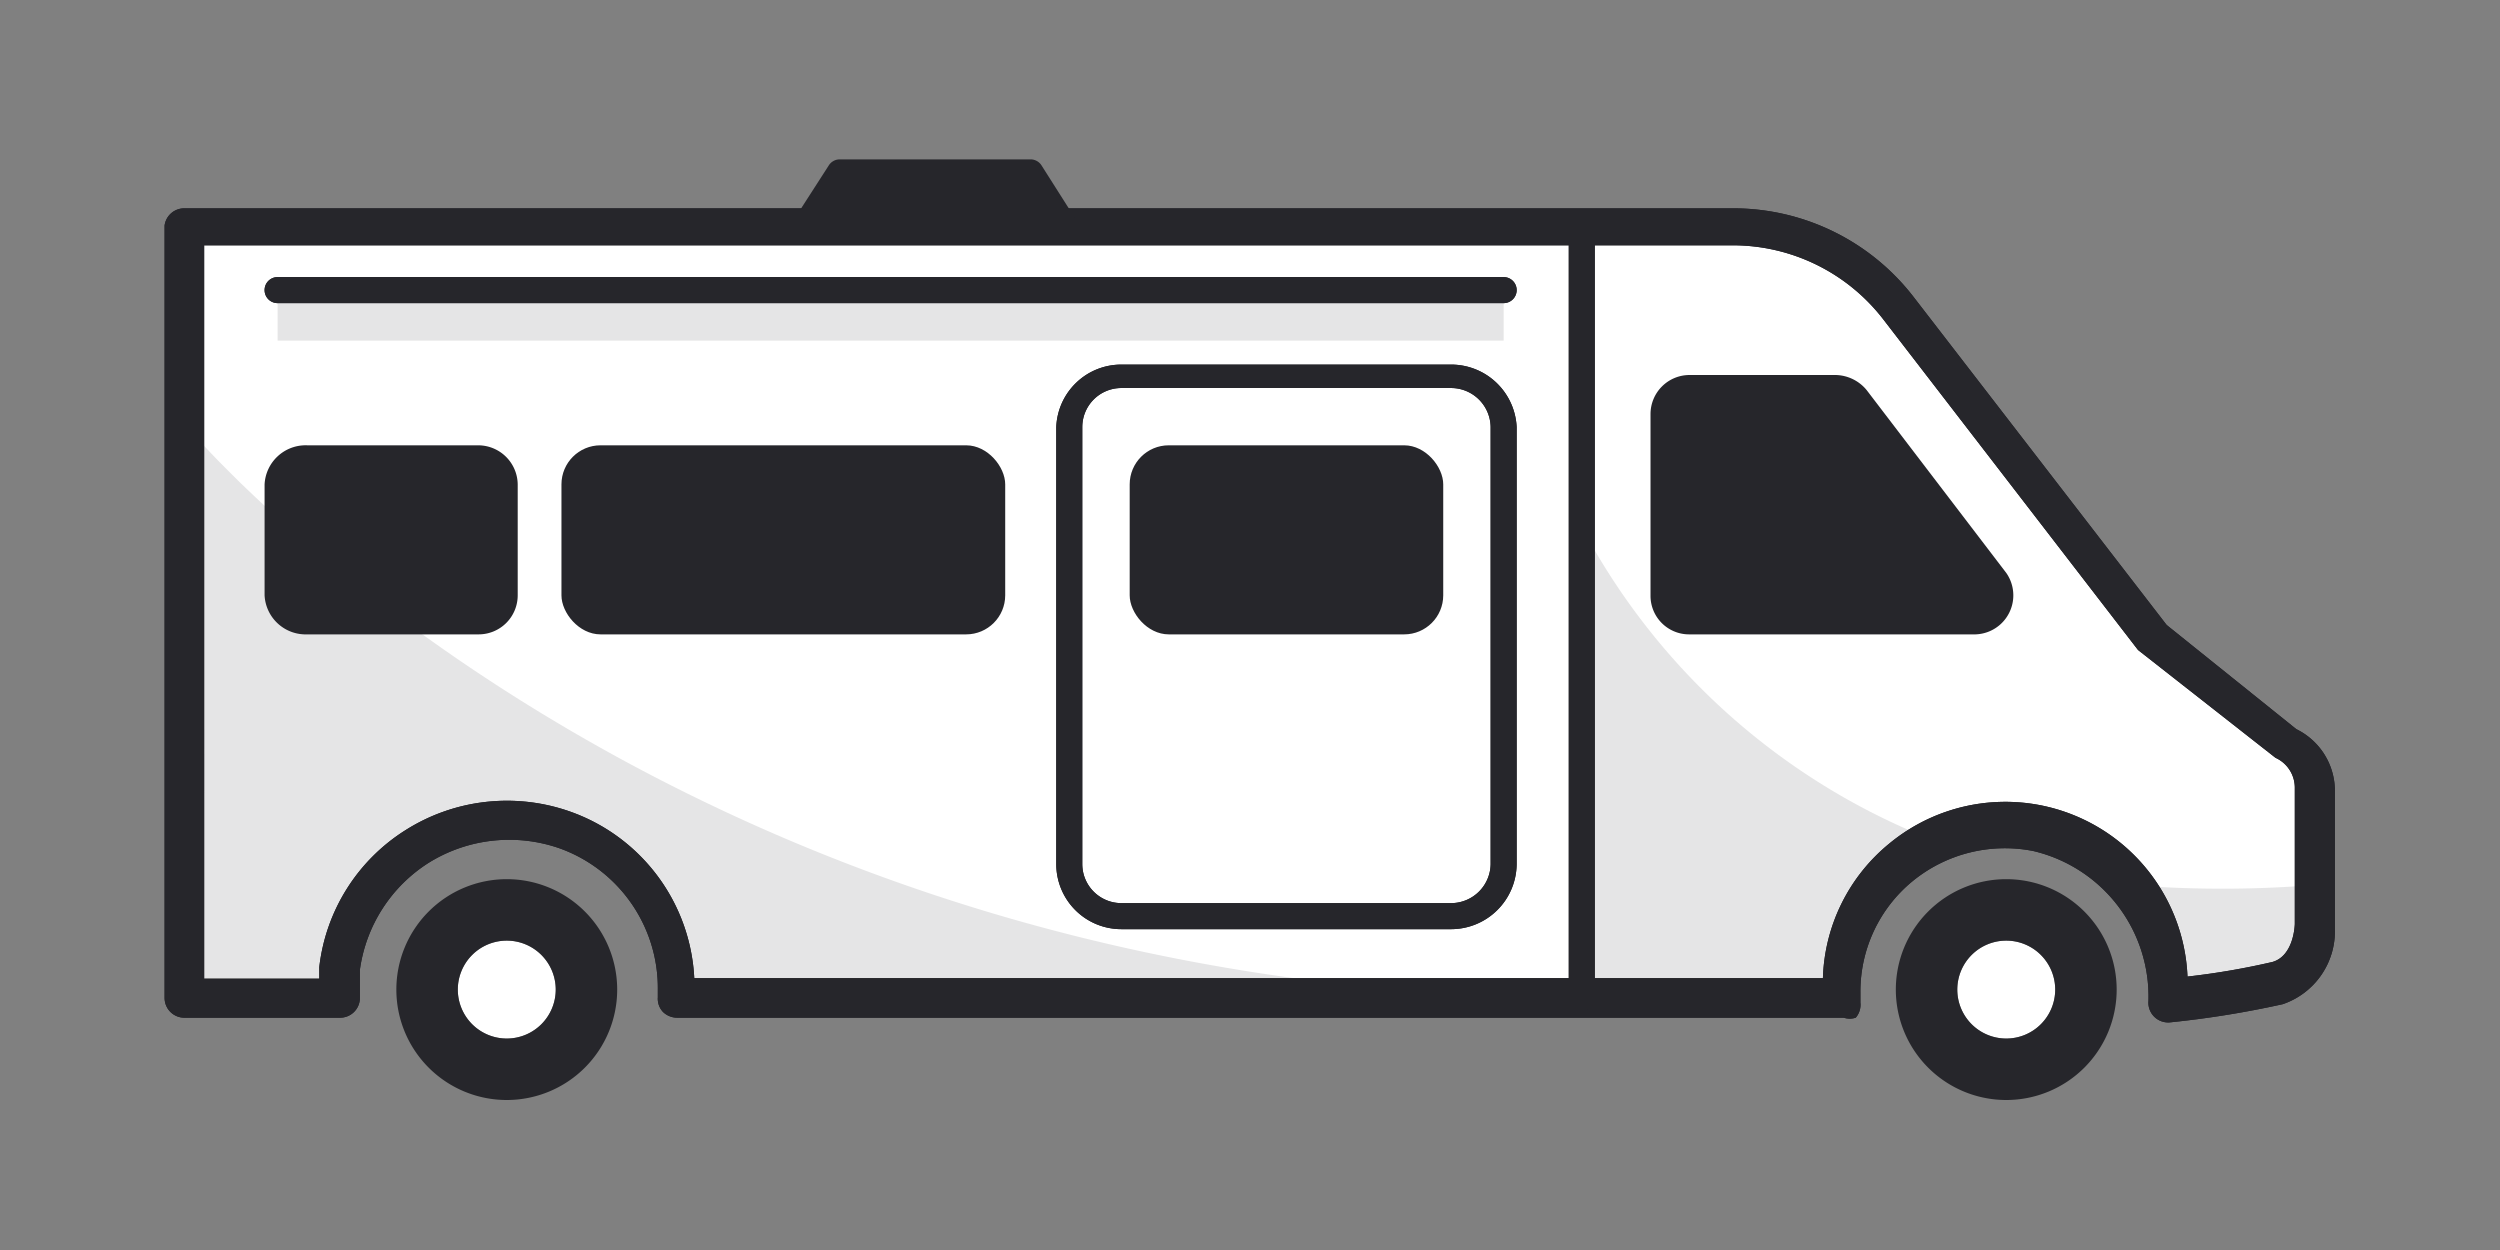
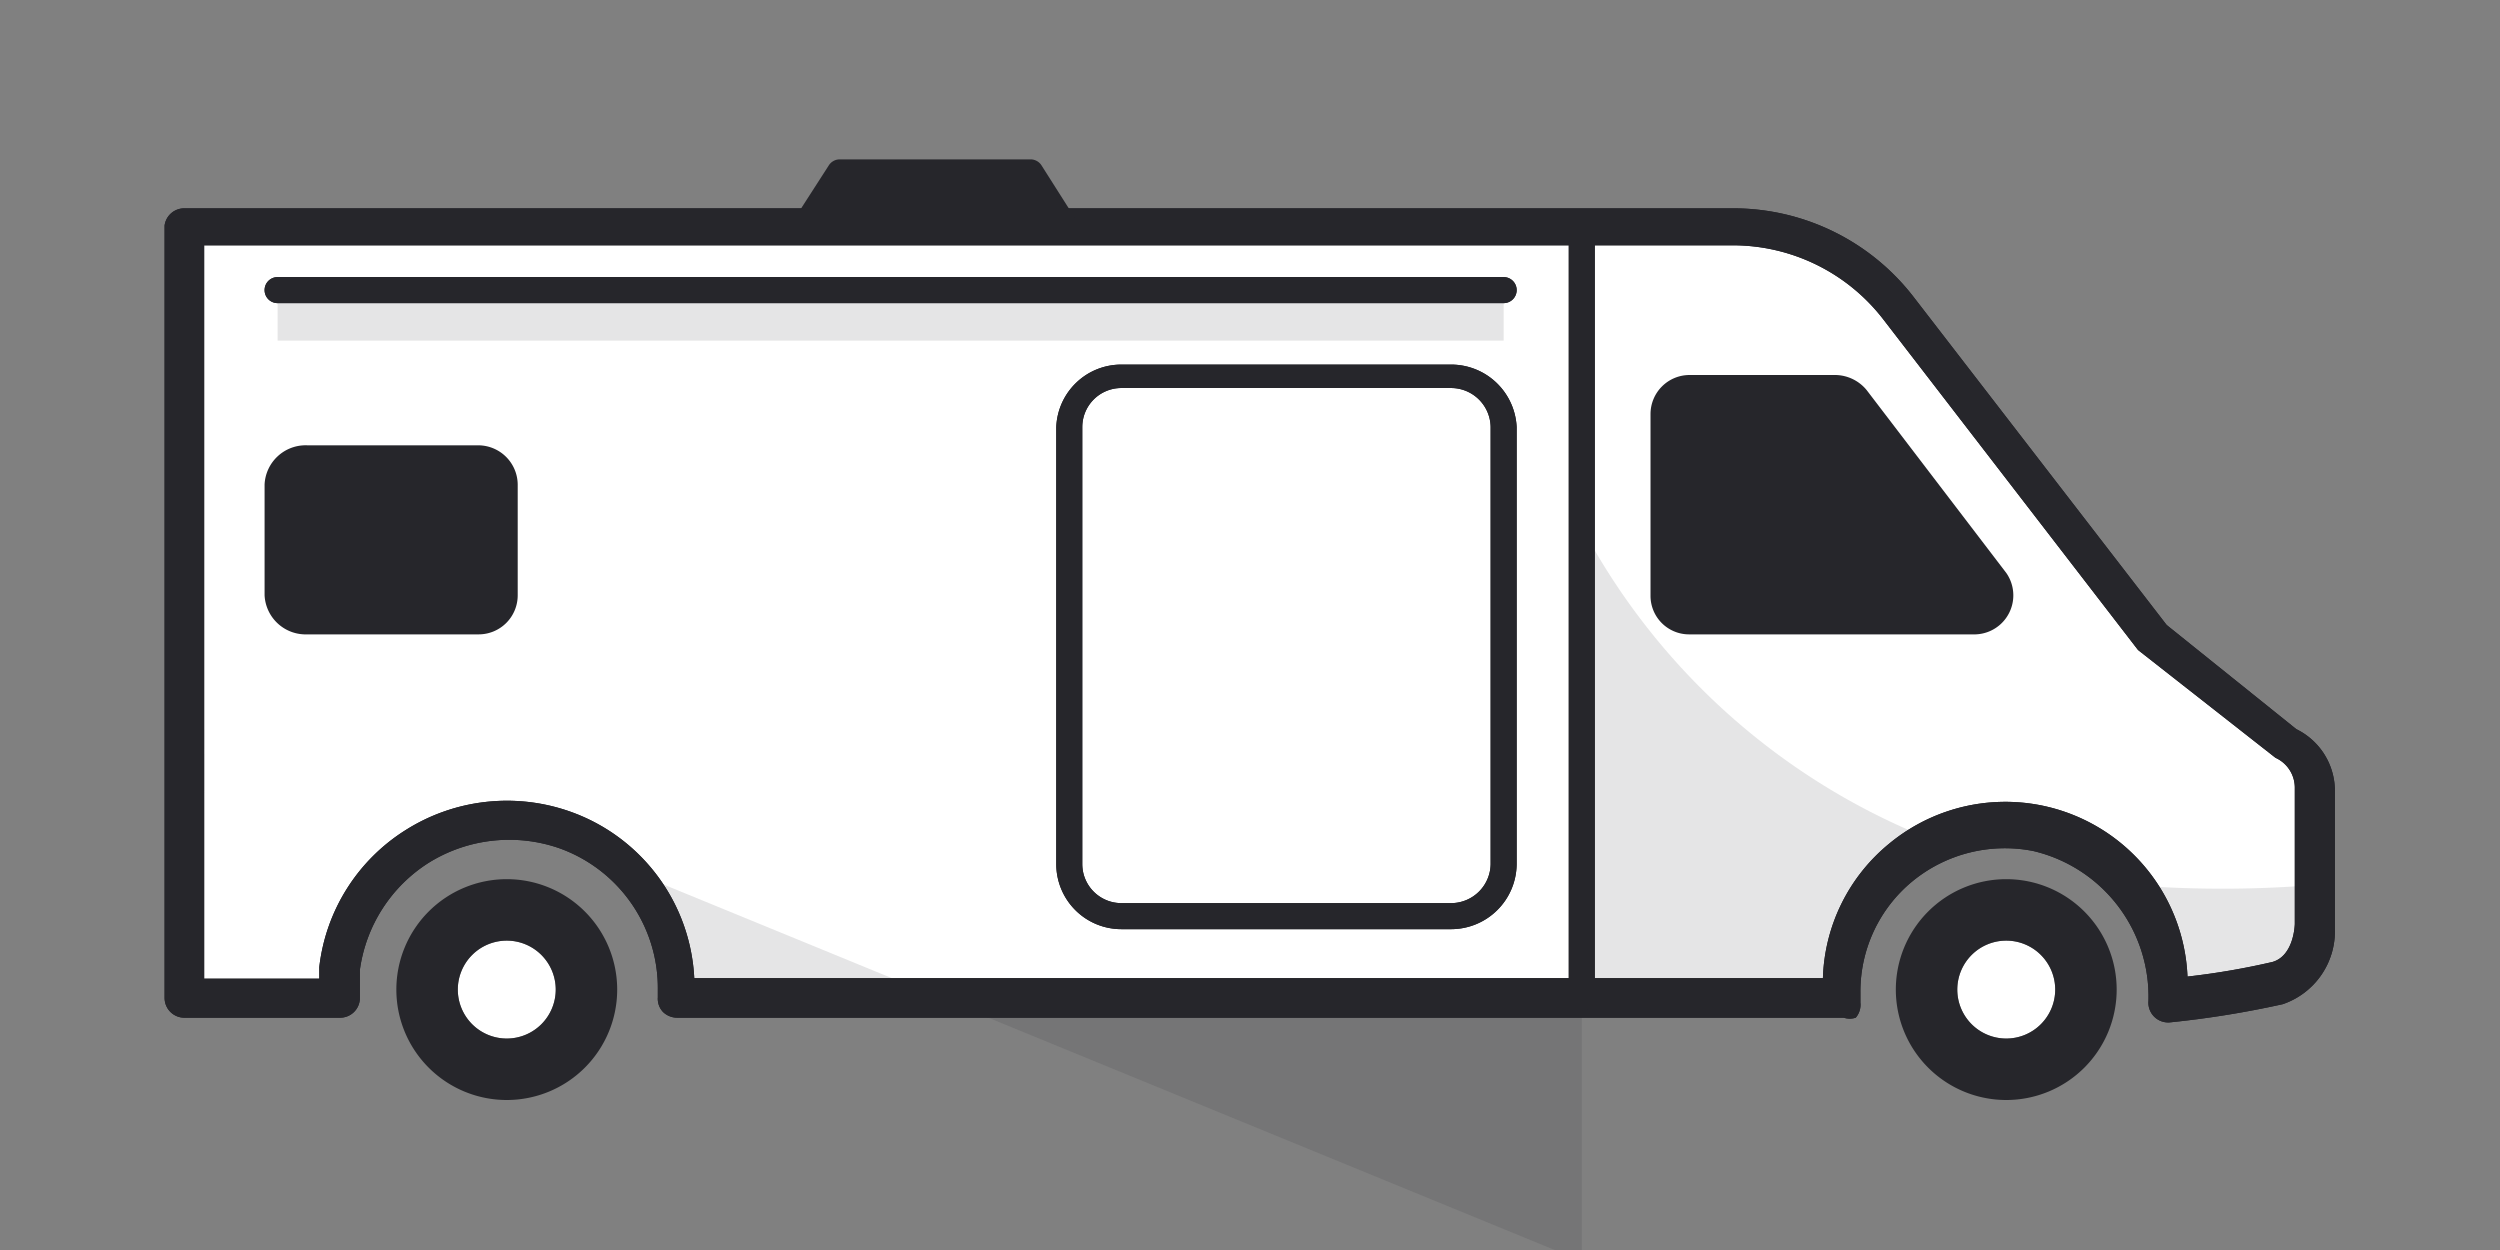
<svg xmlns="http://www.w3.org/2000/svg" viewBox="0 0 48 24">
  <rect x="0" y="0" width="48" height="24" fill="#808080" stroke="none" />
  <path d="m9.73 18.06a.94.94 0 1 0 .94.94.94.94 0 0 0 -.94-.94z" fill="#fff" />
  <path d="m38.52 18.06a.94.94 0 1 0 .94.94.94.94 0 0 0 -.94-.94z" fill="#fff" />
  <path d="m43.86 14.2-2.55-2-4.86-6.31a4 4 0 0 0 -3.17-1.56h-29.74v14.83h3v-.59a3.26 3.26 0 0 1 4.32-2.63 3.22 3.22 0 0 1 2.14 3.06.92.92 0 0 1 0 .16h22.4a1.79 1.79 0 0 1 0-.24 3.14 3.14 0 0 1 3.77-3.08 3.23 3.23 0 0 1 2.51 3.28 17.79 17.79 0 0 0 2.09-.33c.71-.2.71-1.09.71-1.09v-2.58a1 1 0 0 0 -.62-.92z" fill="#fff" />
  <g fill="#26262b">
    <path d="m5.33 5.57h23.54v.97h-23.54z" opacity=".12" />
    <path d="m37.09 16.12a13 13 0 0 1 -6.72-6v9.08h5a3.12 3.12 0 0 1 1.72-3.08z" opacity=".12" />
-     <path d="m9.76 15.76a3.21 3.21 0 0 1 3.24 3.39h17.37c-17.7 0-26.82-11-26.82-11v11h2.94a3.22 3.22 0 0 1 3.27-3.39z" opacity=".12" />
+     <path d="m9.76 15.76a3.21 3.21 0 0 1 3.24 3.39h17.37v11h2.94a3.22 3.22 0 0 1 3.27-3.39z" opacity=".12" />
    <path d="m41 17a3.47 3.47 0 0 1 .66 2.09s0 0 0 0l1.7-.23a1.14 1.14 0 0 0 1.1-1.19v-.68a22.07 22.07 0 0 1 -3.46.01z" opacity=".12" />
    <path d="m35.4 19.54h-22.4a.39.39 0 0 1 -.27-.11.37.37 0 0 1 -.1-.28v-.15a2.85 2.85 0 0 0 -1.88-2.71 2.93 2.93 0 0 0 -2.51.27 2.9 2.9 0 0 0 -1.33 2.06v.55a.38.38 0 0 1 -.38.37h-3a.38.38 0 0 1 -.37-.38v-14.83a.38.38 0 0 1 .38-.33h29.74a4.37 4.37 0 0 1 3.46 1.7l4.86 6.3 2.49 2a1.32 1.32 0 0 1 .74 1.21v2.62a1.48 1.48 0 0 1 -1 1.45 18.82 18.82 0 0 1 -2.17.35.38.38 0 0 1 -.41-.41.06.06 0 0 0 0 0 2.87 2.87 0 0 0 -2.21-2.88 2.8 2.8 0 0 0 -2.32.58 2.74 2.74 0 0 0 -1 2.13v.11.09a.38.38 0 0 1 -.09.29.37.37 0 0 1 -.23 0zm-31.48-.75h2.21v-.22a3.59 3.59 0 0 1 1.67-2.64 3.64 3.64 0 0 1 3.14-.35 3.58 3.58 0 0 1 2.39 3.2h21.67a3.47 3.47 0 0 1 1.27-2.58 3.5 3.5 0 0 1 5.73 2.55 14.21 14.21 0 0 0 1.63-.28c.42-.12.43-.73.43-.73v-2.62a.63.63 0 0 0 -.37-.57l-2.64-2.07-4.9-6.36a3.65 3.65 0 0 0 -2.87-1.41h-29.36z" />
    <path d="m27.87 17.84h-6.34a1.25 1.25 0 0 1 -1.25-1.25v-8.39a1.25 1.25 0 0 1 1.25-1.2h6.34a1.26 1.26 0 0 1 1.25 1.2v8.39a1.26 1.26 0 0 1 -1.25 1.25zm-6.34-10.39a.75.75 0 0 0 -.75.75v8.39a.75.75 0 0 0 .75.75h6.34a.76.76 0 0 0 .75-.75v-8.39a.76.76 0 0 0 -.75-.75z" />
    <path d="m28.87 5.82h-23.54a.25.25 0 0 1 0-.5h23.54a.25.25 0 0 1 0 .5z" />
    <path d="m30.37 19.41a.25.25 0 0 1 -.25-.25v-14.83a.25.25 0 0 1 .25-.25.26.26 0 0 1 .25.25v14.83a.25.25 0 0 1 -.25.25z" />
    <path d="m35.4 19.54h-22.4a.39.39 0 0 1 -.27-.11.37.37 0 0 1 -.1-.28v-.15a2.85 2.85 0 0 0 -1.88-2.71 2.93 2.93 0 0 0 -2.51.27 2.9 2.9 0 0 0 -1.33 2.06v.55a.38.38 0 0 1 -.38.37h-3a.38.38 0 0 1 -.37-.38v-14.83a.38.38 0 0 1 .38-.33h29.74a4.37 4.37 0 0 1 3.46 1.7l4.86 6.3 2.49 2a1.32 1.32 0 0 1 .74 1.21v2.62a1.48 1.48 0 0 1 -1 1.45 18.82 18.82 0 0 1 -2.17.35.38.38 0 0 1 -.41-.41.06.06 0 0 0 0 0 2.87 2.87 0 0 0 -2.21-2.88 2.8 2.8 0 0 0 -2.32.58 2.74 2.74 0 0 0 -1 2.13v.11.09a.38.38 0 0 1 -.09.29.37.37 0 0 1 -.23 0zm-31.48-.75h2.21v-.22a3.59 3.59 0 0 1 1.67-2.64 3.64 3.64 0 0 1 3.14-.35 3.58 3.58 0 0 1 2.39 3.2h21.67a3.47 3.47 0 0 1 1.27-2.58 3.5 3.5 0 0 1 5.73 2.55 14.21 14.21 0 0 0 1.63-.28c.42-.12.43-.73.43-.73v-2.62a.63.63 0 0 0 -.37-.57l-2.64-2.07-4.9-6.36a3.65 3.65 0 0 0 -2.87-1.41h-29.36z" />
    <path d="m27.87 17.84h-6.34a1.25 1.25 0 0 1 -1.25-1.25v-8.39a1.25 1.25 0 0 1 1.25-1.2h6.34a1.26 1.26 0 0 1 1.25 1.2v8.39a1.26 1.26 0 0 1 -1.25 1.25zm-6.34-10.39a.75.75 0 0 0 -.75.75v8.39a.75.75 0 0 0 .75.75h6.34a.76.76 0 0 0 .75-.75v-8.39a.76.76 0 0 0 -.75-.75z" />
    <path d="m28.87 5.82h-23.54a.25.25 0 0 1 0-.5h23.54a.25.25 0 0 1 0 .5z" />
    <path d="m30.37 19.41a.25.25 0 0 1 -.25-.25v-14.83a.25.25 0 0 1 .25-.25.26.26 0 0 1 .25.25v14.83a.25.25 0 0 1 -.25.25z" />
-     <rect height="3.63" rx=".75" width="6.02" x="21.69" y="8.55" />
-     <rect height="3.63" rx=".75" width="8.52" x="10.78" y="8.55" />
    <path d="m9.94 11.43v-2.13a.76.76 0 0 0 -.75-.75h-3.29a.79.79 0 0 0 -.82.75v2.13a.79.79 0 0 0 .82.75h3.29a.75.75 0 0 0 .75-.75z" />
    <path d="m38.52 16.88a2.12 2.12 0 1 0 2.12 2.12 2.12 2.12 0 0 0 -2.12-2.12zm0 3.06a.94.94 0 1 1 .94-.94.94.94 0 0 1 -.94.94z" />
    <path d="m9.73 16.88a2.12 2.12 0 1 0 2.12 2.12 2.12 2.12 0 0 0 -2.12-2.12zm0 3.06a.94.94 0 1 1 .94-.94.94.94 0 0 1 -.94.94z" />
    <path d="m38.52 11-2.68-3.51a.79.79 0 0 0 -.6-.29h-2.8a.75.75 0 0 0 -.75.75v3.48a.74.74 0 0 0 .75.75h5.49a.75.75 0 0 0 .59-1.18z" />
    <path d="m19.78 3.06h-3.66a.25.25 0 0 0 -.21.12l-.74 1.15h5.56l-.73-1.15a.25.25 0 0 0 -.22-.12z" />
  </g>
</svg>